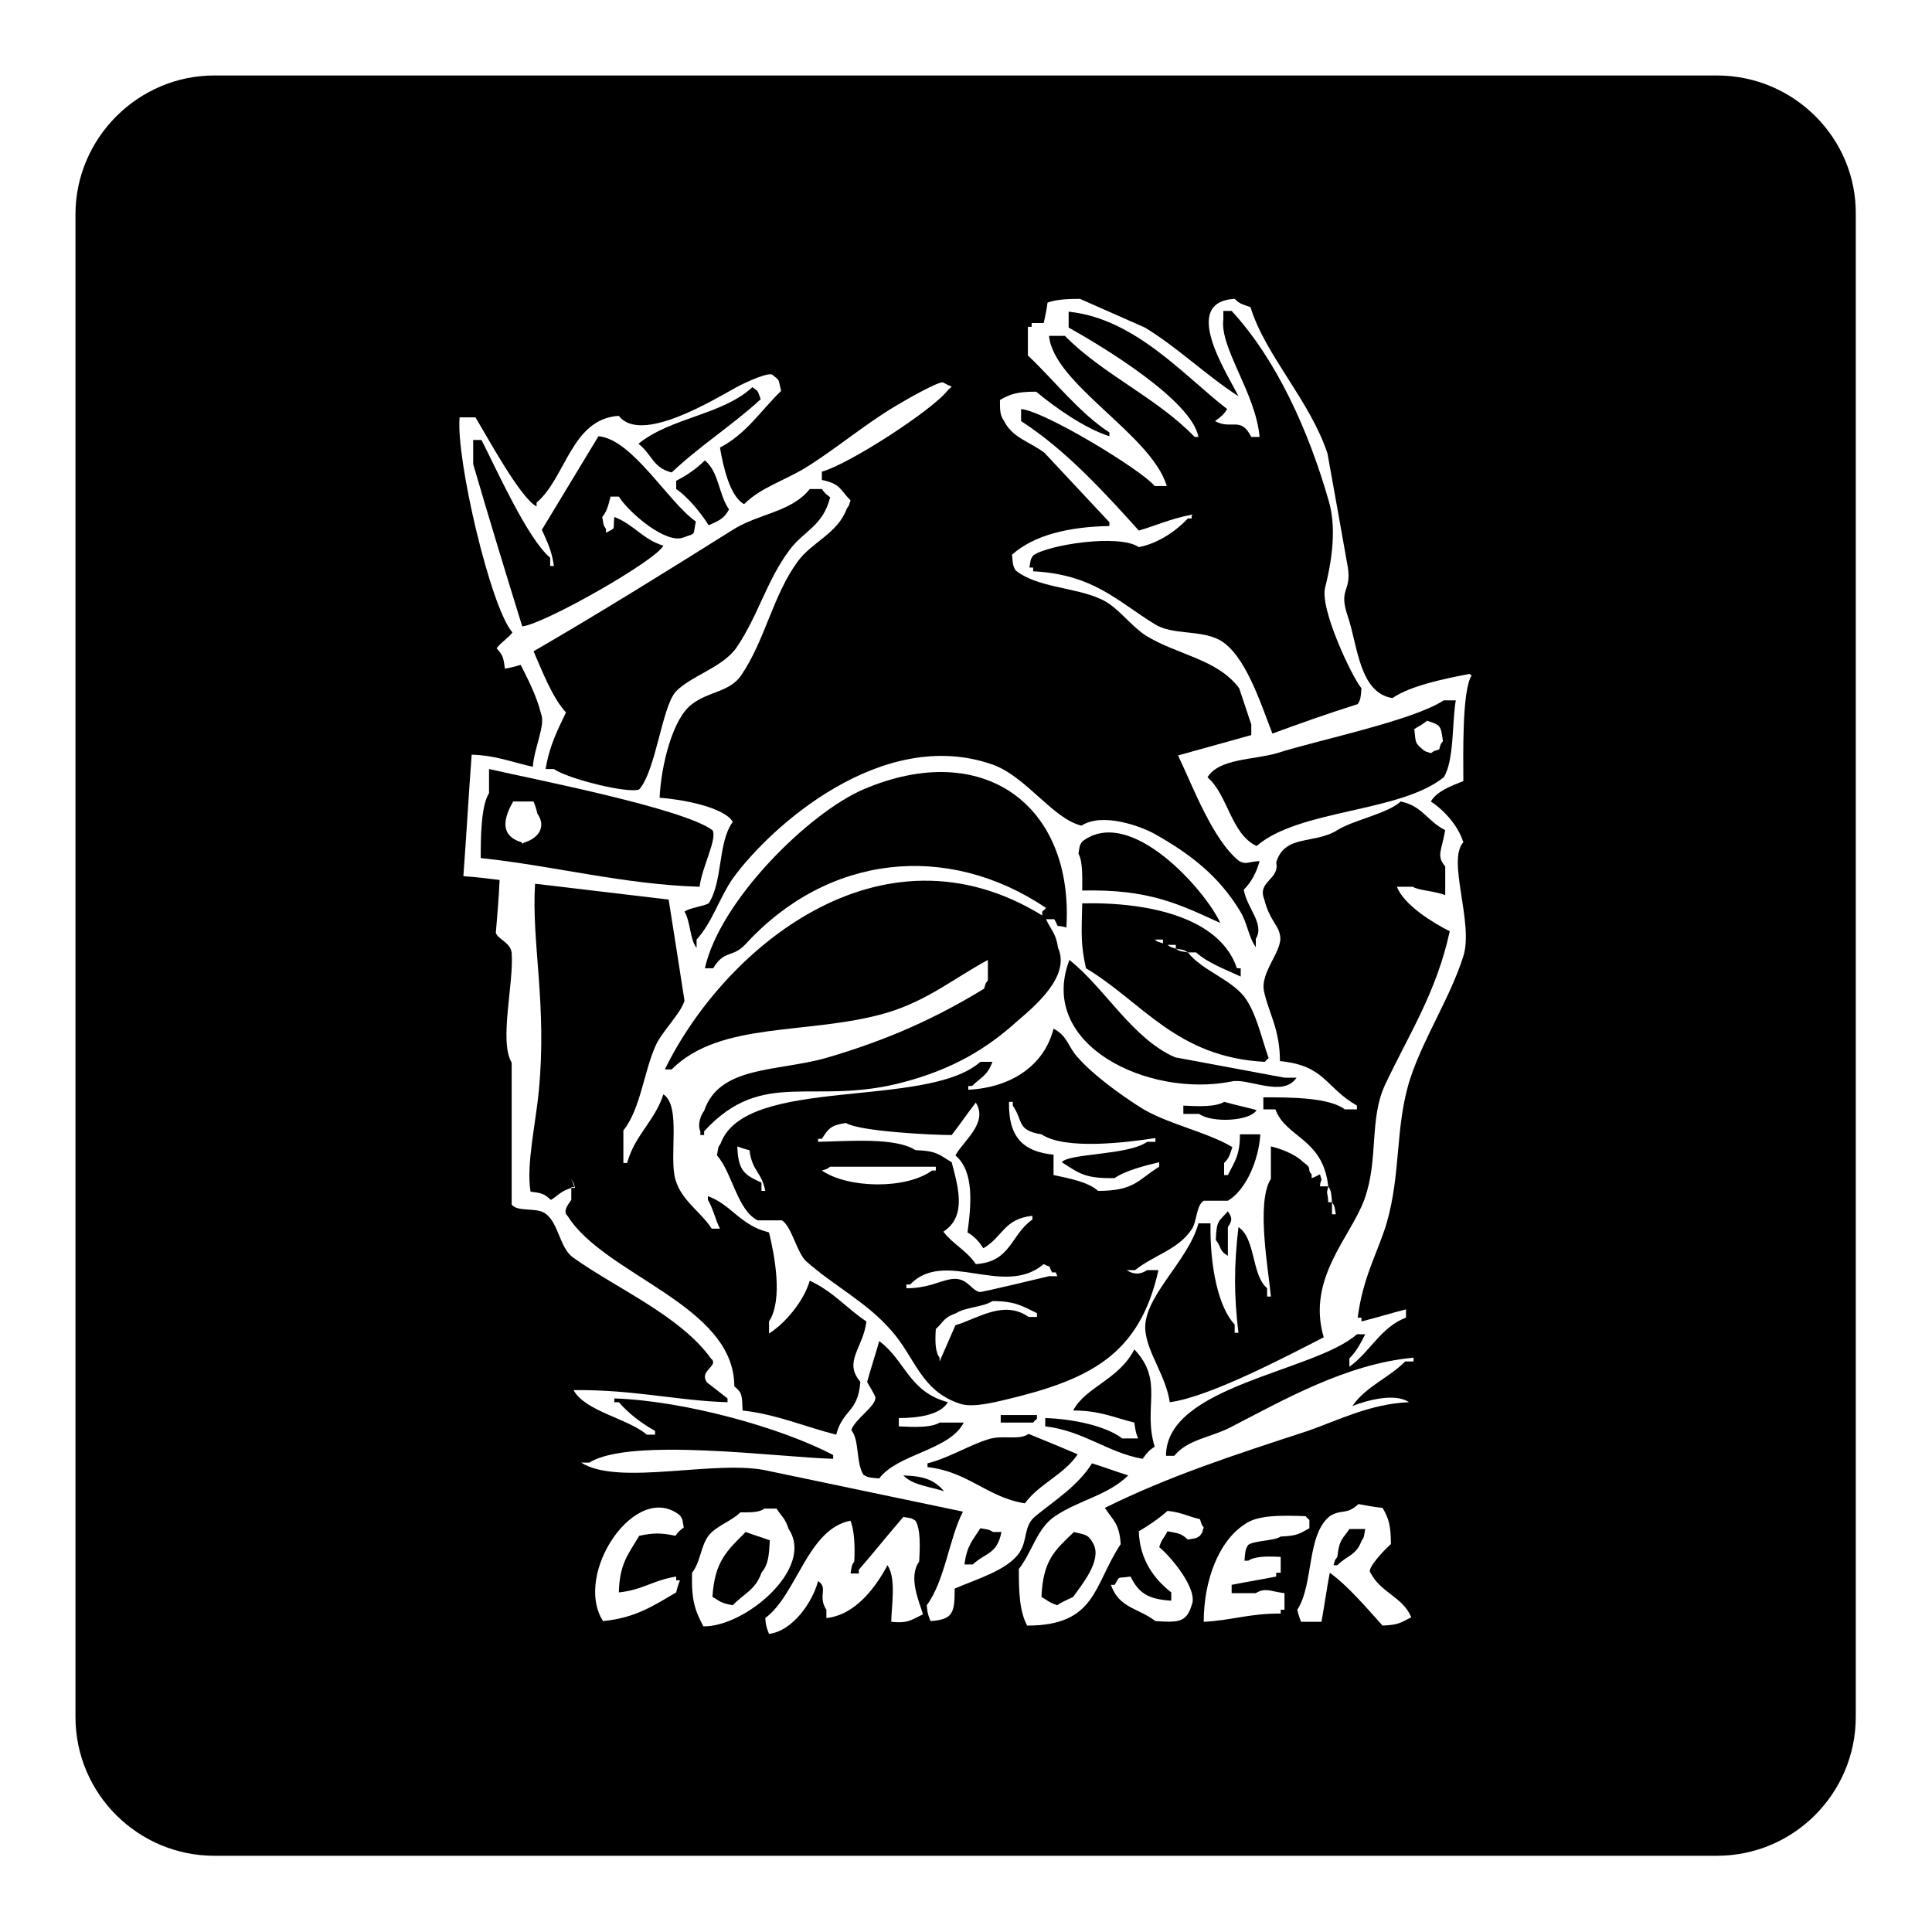
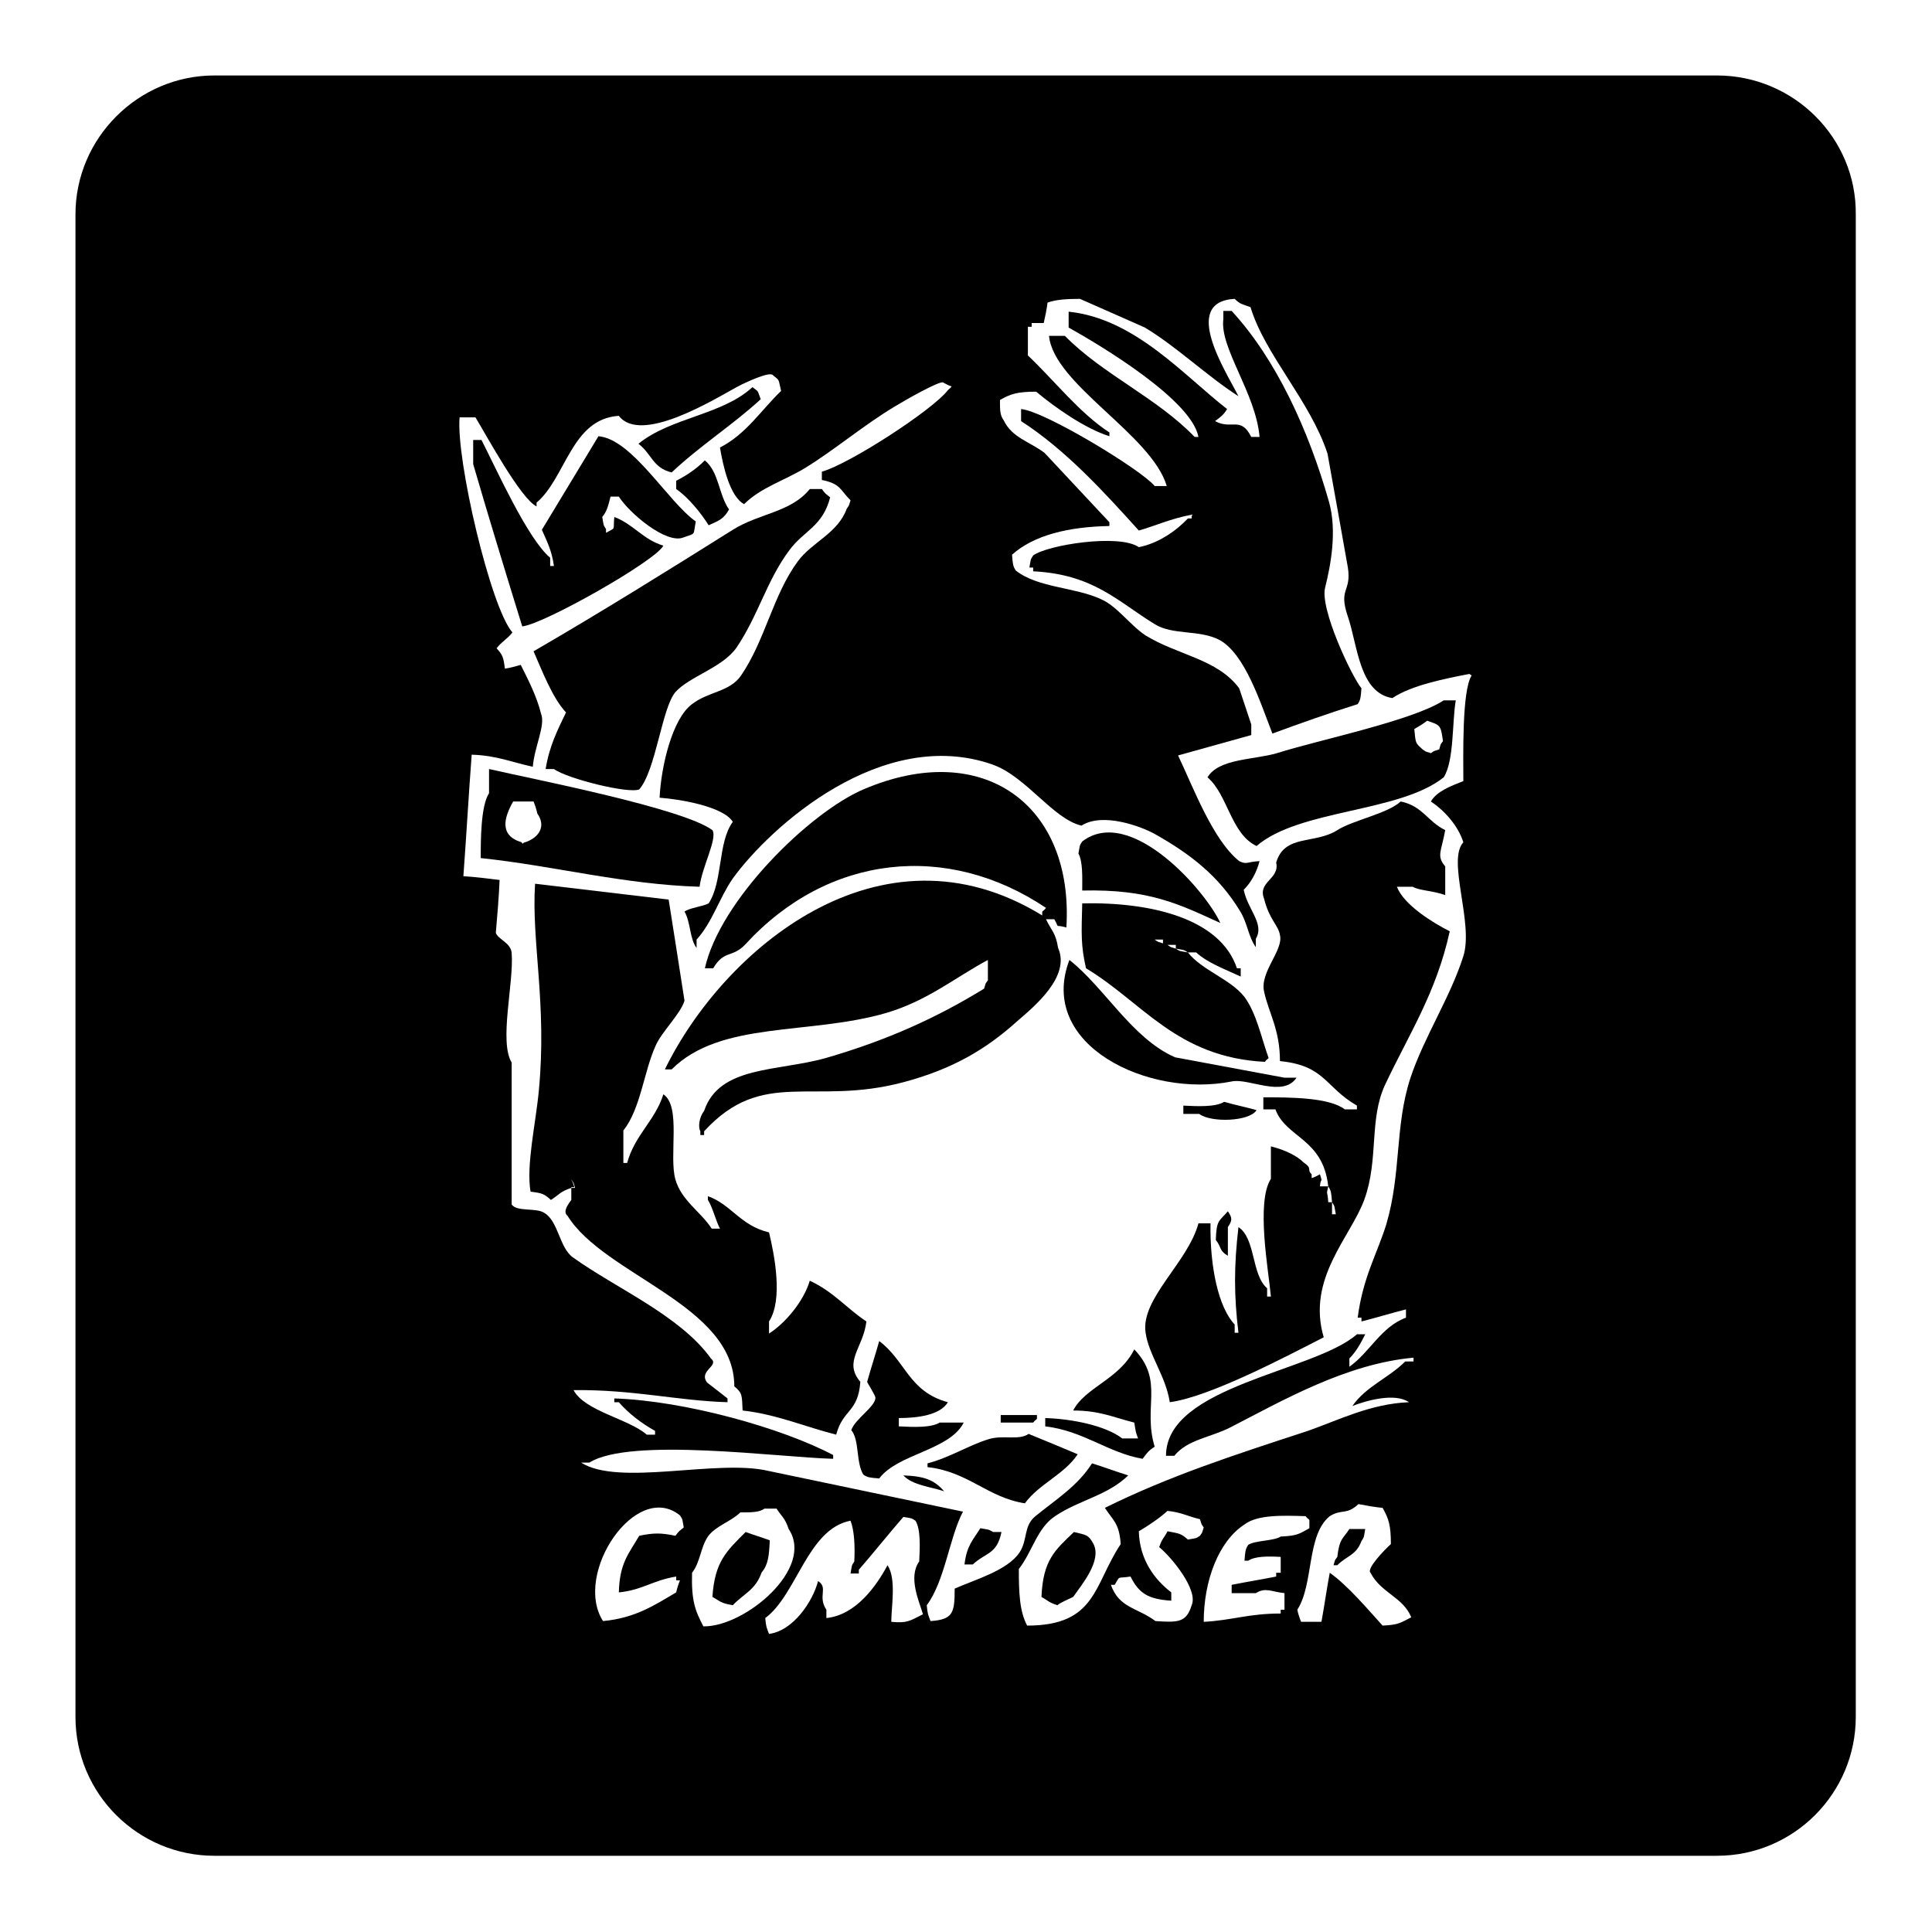
<svg xmlns="http://www.w3.org/2000/svg" version="1.1" x="0px" y="0px" viewBox="0 0 256 256" enable-background="new 0 0 256 256" xml:space="preserve">
  <g>
    <g>
      <path fill="#000000" d="M89,141.7c6.5-6.5,18.3-4.5,28.5-7.5c5.4-1.6,9.1-4.7,13.4-7v2.7c-0.4,0.6-0.2,0.1-0.5,1.1c-6.2,3.8-12.7,6.8-21,9.2c-6.4,1.8-14.1,1-16.1,7c-0.7,0.9-0.8,2.2-0.5,2.7v0.5h0.5v-0.5c7.8-8.5,14.4-3.3,26.4-6.5c6.4-1.7,10.9-4.3,15.1-8.1c2.2-1.9,7.1-5.9,5.4-9.7c-0.3-2-0.9-2.3-1.6-3.8h1.1c0.8,1.4-0.1,0.6,1.6,1.1c1-16.2-11-25.1-26.9-18.3c-7.2,3.1-19,14.7-21,23.7h1.1c1.5-2.5,2.5-1.3,4.3-3.2c10.9-11.9,26.7-13.6,39.8-4.8c-0.5,0.6,0,0-0.5,0.5v0.5c-21.5-13.2-42.3,4.6-50,20.4L89,141.7L89,141.7z" />
      <path fill="#000000" d="M166.5,147.1c-1.4-0.4-2.9-0.7-4.3-1.1c-1.1,0.7-3.5,0.6-5.4,0.5v1.1h2.1C160.5,148.8,165.6,148.6,166.5,147.1z" />
      <path fill="#000000" d="M161.1,164.3c0.8,1,0.4,1.4,1.6,2.1v-3.8c0.6-0.9,0.6-1.2,0-2.1C161.5,161.9,161.2,161.6,161.1,164.3z" />
      <path fill="#000000" d="M132.6,188.5h4.3c0.5-0.6,0,0,0.5-0.5v-0.5h-4.8V188.5L132.6,188.5z" />
      <path fill="#000000" d="M89,62.6c3.7-3.5,8.1-6.3,11.8-9.7c-0.5-1.3-0.2-0.9-1.1-1.6c-4,3.7-10.8,4-15.1,7.5C86.4,60.2,86.5,62,89,62.6z" />
      <path fill="#000000" d="M87.9,72.3c-2.7-0.8-3.9-2.8-6.5-3.8c-0.2,1.9,0.3,1.3-1.1,2.1v-0.5c-0.4-0.6-0.3-0.5-0.5-1.6c0.6-0.7,0.8-1.5,1.1-2.7H82c1.3,2.1,6.3,6.4,8.6,5.4c1.7-0.6,1.2-0.2,1.6-2.1c-3.7-2.6-8.4-10.9-12.9-11.3c-2.5,4.1-5,8.3-7.5,12.4c0.7,1.6,1.3,2.7,1.6,4.8h-0.5v-1.1c-3-2.5-7.2-11.9-9.1-15.6h-1.1v3.2c2.1,7.2,4.3,14.4,6.5,21.5C72.1,82.7,86.9,74.3,87.9,72.3z" />
-       <path fill="#000000" d="M167,150.3h-2.7c0,2.8-0.7,3.6-1.6,5.4h-0.5v-1.6c0.7-0.7,0.7-1,1.1-2.1c-3.5-2.1-8.9-3.1-12.4-5.4c-2.5-1.6-6.1-4.2-8.1-6.5c-1.3-1.4-1.3-2.8-3.2-3.8c-1.2,4.8-5.5,7.8-11.3,8.1v-0.5h0.5c1.2-1.2,2-1.3,2.7-3.2h-1.6c-7.1,6.3-31.1,1.8-34.4,10.8c-0.4,0.6-0.3,0.5-0.5,1.6c2,2.2,2.7,7.3,5.4,8.6h3.2c1.3,0.8,2,4.3,3.2,5.4c3.7,3.3,8,5.4,11.3,9.2c3.2,3.6,3.9,8,9.1,9.7c1.8,0.6,4.9-0.3,5.9-0.5c11.4-2.7,17.9-6,20.4-17.2H152c-0.9,0.6-1.8,0.6-2.7,0h1.1c2.5-2,5.7-2.7,7.5-5.4c0.7-1,0.6-3.2,1.6-3.8h3.2C165.1,157.7,166.8,153.7,167,150.3z M100.9,157.8v-1.1c-2.2-1-3.1-1.5-3.2-4.8c0.5,0.2,1.1,0.4,1.6,0.5c0.4,2.9,1.6,2.8,2.1,5.4L100.9,157.8L100.9,157.8z M108.4,150.9h0.5c0.9-1.4,1.2-1.8,3.2-2.1c1.7,1.1,11.3,1.6,14,1.6c1.1-1.4,2.1-2.9,3.2-4.3c1.7,2.7-1.7,5.1-2.7,7c2.5,2.1,2.1,6.5,1.6,10.2c1,0.6,1.5,1.2,2.1,2.1c2.6-1.5,2.7-3.9,6.5-4.3v0.5c-2.9,2-2.8,5.6-7.5,5.9c-1.2-1.8-3-2.6-4.3-4.3c3.1-2,2-5.8,1.1-9.2c-1.7-1-1.9-1.5-4.8-1.6c-2.6-1.7-8.7-1.2-12.9-1.1L108.4,150.9L108.4,150.9z M108.9,155.1c0.9-0.3,0.5-0.1,1.1-0.5c5.5,0,8.5,0,14,0v0.5h-0.5C120.1,157.6,112.4,157.5,108.9,155.1z M137.4,174.5h-1.1c-3.3-2.3-6.7,0.2-9.7,1.1c-0.7,1.6-1.4,3.2-2.1,4.8v-0.5c-0.6-0.8-0.6-2.2-0.5-3.8c1.1-1,1-1.5,2.7-2.1c1.2-0.8,3.6-0.8,4.8-1.6c3.1,0,4,0.7,5.9,1.6L137.4,174.5L137.4,174.5z M140.1,169.1H139c0,0-9.1,2.2-9.2,2.1c-1.3-0.3-1.7-2.3-4.3-1.6c-1.3,0.3-2.8,1.1-5.4,1.1v-0.5h0.5c4.6-4.8,12.4,1.8,17.7-2.7c1.3,0.7,0.4-0.2,1.1,1.1h0.5L140.1,169.1L140.1,169.1z M153.6,154.6c-2.8,1.7-3.2,3.2-8.1,3.2c-1.3-1.2-4-1.7-5.9-2.1V153c-4.1-0.4-6-2.4-5.9-7h0.5v0.5c1.4,2,0.5,3.3,3.8,3.8c3.1,2.1,11.2,1.1,15.1,0.5v0.5h-1.1c-2.5,1.8-10.4,1.5-11.3,2.7c2.2,1.4,3,2.2,7,2.1c1.4-1,4.2-1.7,5.9-2.1L153.6,154.6L153.6,154.6z" />
      <path fill="#000000" d="M89.6,63.7v1.1c1.6,1.1,3.3,3.2,4.3,4.8c1.3-0.6,2-0.8,2.7-2.1c-1.4-2-1.3-4.9-3.2-6.5C92.3,62.1,91,63,89.6,63.7z" />
      <path fill="#000000" d="M72.3,101.9h1.1c1.8,1.3,9.9,3.3,11.3,2.7c2.2-2.5,3-10.8,4.8-12.9c1.9-2.1,6.2-3.2,8.1-5.9c2.9-4.3,4-8.9,7-12.9c1.9-2.6,4.4-3.1,5.4-7c-0.6-0.5-0.6-0.4-1.1-1.1h-1.6c-2.5,3.1-6.7,3.2-10.2,5.4c-8.6,5.4-17.6,11-26.4,16.1c1.1,2.5,2.5,6.2,4.3,8.1C73.9,96.7,72.8,98.8,72.3,101.9z" />
      <path fill="#000000" d="M142.3,203c-2.5,2.4-4.1,3.7-4.3,8.6c0.9,0.5,0.9,0.7,2.1,1.1c0.5-0.4,1.5-0.8,2.1-1.1c1.2-1.7,3.8-4.8,2.7-7C144.2,203.3,143.9,203.4,142.3,203z" />
      <path fill="#000000" d="M177.2,206.3c-0.4,0.6-0.2,0.1-0.5,1.1h0.5c1.3-1.3,2.5-1.3,3.2-3.2c0.4-0.6,0.3-0.5,0.5-1.6h-2.1C177.9,204,177.5,203.8,177.2,206.3z" />
      <path fill="#000000" d="M94.4,211.6c1.1,0.6,1,0.8,2.7,1.1c1.4-1.5,3-2,3.8-4.3c0.9-1.1,1-2.2,1.1-4.3c-1.1-0.4-2.1-0.7-3.2-1.1C96.3,205.5,94.7,206.9,94.4,211.6z" />
      <path fill="#000000" d="M179.9,93.3c0.4-0.6,0.4-0.9,0.5-2.1c-1.2-1.4-5.6-10.6-4.8-13.4c0.7-2.8,1.6-7.4,0.5-11.3c-2.7-9.5-7-18.9-12.9-25.3h-1.1v1.1c-0.5,3.8,4.3,9.8,4.8,15.6h-1.1c-1.4-2.8-2.6-0.9-4.8-2.1c0.8-0.6,1.1-0.8,1.6-1.6c-5.7-4.4-12.2-12-21-12.9v2.1c4.3,2.4,16.3,9.6,17.2,14.5h-0.5c-5-5.2-12.2-8.3-17.2-13.4H139c0.6,6.4,13.6,13.1,15.6,19.9H153c-1.7-2.1-14.5-9.9-17.7-10.2v1.6c5.9,3.8,11,9.4,15.6,14.5c2.1-0.6,4.3-1.6,7-2.1v0.5h-0.5c-1.5,1.6-3.9,3.3-6.5,3.8c-2.6-1.8-12.1-0.3-14,1.1c-0.4,0.6-0.3,0.5-0.5,1.6h0.5v0.5c8,0.4,11.2,4,16.1,7c2.4,1.5,5.9,0.7,8.6,2.1c3.4,1.9,5.4,8.3,7,12.4C172.4,95.8,176.1,94.5,179.9,93.3z" />
      <path fill="#000000" d="M143.4,118c8.9-0.2,12.8,1.8,18.3,4.3c-1.9-4.2-11.9-15.7-18.3-10.8c-0.4,0.6-0.3,0.5-0.5,1.6C143.5,114.2,143.4,116.3,143.4,118z" />
      <path fill="#000000" d="M163.2,143.3c2.2-0.5,6.8,2.2,8.6-0.5h-1.6c-4.8-0.9-9.7-1.8-14.5-2.7c-5.7-2.5-9.3-9.2-14-12.9C137.4,138.5,152.2,145.5,163.2,143.3z" />
      <path fill="#000000" d="M143.4,119.7c-0.1,4.1-0.2,5.5,0.5,8.6c7.5,4.5,12,11.8,23.7,12.4c0.5-0.6,0,0,0.5-0.5c-1-2.8-1.6-5.9-3.2-8.1c-1.9-2.4-5.6-3.5-7.5-5.9c-1.1-0.2-1-0.1-1.6-0.5c-0.9-0.3-0.5-0.1-1.1-0.5h1.1v0.5c1.1,0.2,1,0.1,1.6,0.5h1.1c1.5,1.4,4,2.3,5.9,3.2v-1.1h-0.5C161.7,121.7,152.5,119.5,143.4,119.7z M154.1,125c-0.9-0.3-0.5-0.1-1.1-0.5h1.1V125z" />
      <path fill="#000000" d="M160,103c2.7,2.3,3.1,7.5,6.5,9.1c5.7-4.9,18.9-4.4,24.8-9.1c1.4-2.2,1.1-7.4,1.6-10.2h-1.6c-4.1,2.7-16.8,5.3-22.1,7C166.1,100.7,161.5,100.5,160,103z M189.1,95.5c1.8,0.6,1.8,0.6,2.1,2.7c-0.4,0.6-0.2,0.1-0.5,1.1c-0.9,0.3-0.5,0.1-1.1,0.5c-0.9-0.3-0.5-0.1-1.1-0.5c-1-0.9-0.9-0.8-1.1-2.7C188.1,96.2,188.6,95.9,189.1,95.5z" />
      <path fill="#000000" d="M131,190.7c-2.4,0.7-5.3,2.5-8.1,3.2v0.5c5.4,0.6,7.9,4,12.9,4.8c1.9-2.6,5.2-3.8,7-6.5c-2.1-0.9-4.3-1.8-6.5-2.7C135,190.9,132.9,190.1,131,190.7z" />
      <path fill="#000000" d="M129.9,202.5c-1,1.6-1.8,2.3-2.1,4.8h1.1c1.7-1.6,3.2-1.3,3.8-4.3h-1.1C130.9,202.6,131,202.7,129.9,202.5z" />
      <path fill="#000000" d="M119.7,195.5c1.2,1.3,3.6,1.5,5.4,2.1C123.8,196.1,122.5,195.6,119.7,195.5z" />
      <path fill="#000000" d="M177.2,110c-3,1.9-7,0.5-8.1,4.3c0.5,2.2-2.5,2.5-1.6,4.8c0.7,2.8,1.9,3.5,2.1,4.8c0.5,2-2.7,4.9-2.1,7.5c0.6,2.8,2.1,5,2.1,9.2c6,0.6,5.9,3.4,10.2,5.9v0.5h-1.6c-2.1-1.6-7.3-1.6-10.8-1.6v1.6h1.6c1.4,3.8,6.3,3.8,7,10.2c0.4,0.6,0.4,0.9,0.5,2.1c0.4,0.6,0.3,0.5,0.5,1.6h-0.5v-1.6h-0.5c-0.1-1.7-0.3-0.8,0-2.1h-1.1c0.1-1.3,0.4-0.3,0-1.6c-0.4,0.2-0.7,0.4-1.1,0.5v-0.5c-0.7-0.7,0.2-0.7-1.1-1.6c-0.8-0.8-2.3-1.6-4.3-2.1v4.3c-2,3.1-0.3,12.2,0,15.6h-0.5v-1.1c-2.1-1.8-1.5-6.6-3.8-8.1c-0.6,5.2-0.6,9,0,14h-0.5v-1.1c-2.1-2.2-3.3-7.5-3.2-13.4h-1.6c-1.4,5.2-7.7,10-7,14.5c0.4,2.9,2.7,5.8,3.2,9.2c5.3-0.7,15.5-6.1,20.4-8.6c-2.3-7.8,3.6-13.3,5.4-18.3c1.9-5.3,0.6-10.5,2.7-15.1c3.2-6.8,6.8-12.2,8.6-20.4c-2.2-1.1-6.1-3.5-7-5.9h2.1c0.8,0.5,2.6,0.5,4.3,1.1v-3.8c-1.2-1.4-0.5-2,0-4.8c-2.4-1.2-3-3.2-5.9-3.8C183.9,107.8,179.2,108.7,177.2,110z" />
      <path fill="#000000" d="M227.5,10H28.4C18.3,10,10,18.3,10,28.4v199.1c0,10.2,8.3,18.4,18.4,18.4h199.1c10.2,0,18.4-8.3,18.4-18.4V28.4C246,18.3,237.7,10,227.5,10z M89.6,208.9v0.5h0.5c-0.2,0.5-0.4,1.1-0.5,1.6c-2.9,1.7-5.4,3.4-9.7,3.8c-4-6.3,4.4-18.7,10.2-14c0.4,0.6,0.3,0.5,0.5,1.6c-0.6,0.5-0.6,0.4-1.1,1.1c-1.9-0.4-2.9-0.4-4.8,0c-1.4,2.4-2.6,3.6-2.7,7.5C85.1,210.7,86.5,209.4,89.6,208.9z M91.7,208.4c1.1-1.4,1.1-3.3,2.1-4.8c1-1.4,3.1-2,4.3-3.2c1.5,0,2.5,0,3.2-0.5h1.6c0.7,1.1,1.1,1.2,1.6,2.7c3.5,5.2-5.8,13-11.3,12.9C92.1,213.4,91.6,212.1,91.7,208.4z M118.1,214.9c0-2,0.7-5.7-0.5-7.5c-1.5,2.8-4.2,6.6-8.1,7v-1.1c-1.2-1.8,0.3-2.9-1.1-3.8c-0.7,2.7-3.3,6.6-6.5,7c-0.3-0.8-0.4-0.9-0.5-2.1c4.2-3.1,5.6-11.8,11.3-12.9c0.5,1.3,0.6,3.3,0.5,5.4c-0.4,0.6-0.3,0.5-0.5,1.6h1.1v-0.5c2-2.3,3.9-4.7,5.9-7c1.1,0.2,1,0.1,1.6,0.5c0.7,1.1,0.6,3.5,0.5,5.4c-1.5,2.1,0,5.3,0.5,7C120.5,214.8,120.2,215.1,118.1,214.9z M157.9,212.7c-0.7,2.3-1.8,2.3-4.8,2.1c-2.4-1.8-4.8-1.7-5.9-4.8h0.5c0.8-1.3,0.2-0.8,2.1-1.1c1.1,2.2,2.3,3,5.4,3.2v-1.1c-2.2-1.7-4.2-4.3-4.3-8.1c1.2-0.7,2.7-1.7,3.8-2.7c1.9,0.2,2.6,0.7,4.3,1.1c0.3,0.9,0.1,0.5,0.5,1.1c-0.3,0.9-0.1,0.5-0.5,1.1c-0.6,0.4-0.5,0.3-1.6,0.5c-0.9-0.8-1.1-0.8-2.7-1.1c-0.5,1-0.7,0.9-1.1,2.1C155.3,206.4,158.8,210.7,157.9,212.7z M170.2,213.3h-0.5v0.5c-4.3,0-6.4,0.9-10.2,1.1c0-5.5,2-10.7,5.4-12.9c1.7-1.3,5-1.2,8.1-1.1c0.5,0.6,0,0,0.5,0.5v1.1c-1.3,0.7-1.5,1-3.8,1.1c-0.9,0.6-3.4,0.5-4.3,1.1c-0.4,0.6-0.4,0.9-0.5,2.1h0.5c0.9-0.6,2.6-0.6,4.3-0.5v2.1h-0.6v0.5c-2,0.4-3.9,0.7-5.9,1.1v1.1h3.2c1.3-0.8,2-0.2,3.8,0L170.2,213.3L170.2,213.3z M183.2,215.4c-2-2.2-4.6-5.3-7-7c-0.4,2.1-0.7,4.3-1.1,6.5h-2.7c-0.2-0.5-0.4-1.1-0.5-1.6c2.2-3.4,1.2-9.9,4.3-12.4c1.6-1,2.2-0.1,3.8-1.6c1.1,0.2,2.1,0.4,3.2,0.5c0.8,1.4,1.1,2.3,1.1,4.8c-0.8,0.7-3.3,3.3-2.7,3.8c1.4,2.7,4.3,3.2,5.4,5.9C185.6,215,185.4,215.3,183.2,215.4z M195,89.5c-1.3,2-1.1,10.7-1.1,14c-1.5,0.6-3.5,1.3-4.3,2.7c1.8,1.2,3.6,3.2,4.3,5.4c-2.2,2.4,1.4,10.7,0,15.1c-1.7,5.4-5.2,10.7-7,16.1c-2.1,6.4-1.2,12.6-3.2,19.4c-1.2,3.9-3.1,7-3.8,12.4h0.5v0.5c2-0.5,3.9-1.1,5.9-1.6v1.1c-3.3,1.2-4.8,4.6-7.5,6.5v-1.1c0.9-0.9,1.5-2,2.1-3.2h-1.1c-5.7,5-25.3,6.8-25.3,16.1h1.1c1.8-2.2,4.8-2.4,7.5-3.8c6.8-3.5,15.3-8.4,24.2-9.2v0.5h-1.1c-2.2,2.2-5.2,3.3-7,5.9c1.8-0.7,5.6-1.8,7.5-0.5c-5.1,0.2-9.4,2.4-13.4,3.8c-10.1,3.3-18.4,6-26.9,10.2c1.1,1.7,1.9,2,2.1,4.8c-3.6,5.4-3.2,10.8-12.4,10.8c-1-1.9-1.1-4.3-1.1-7.5c1.8-2.3,2.4-5.4,4.8-7c3.3-2.2,6.9-2.7,9.7-5.4c-1.6-0.5-3.2-1.1-4.8-1.6c-1.9,3-4.8,4.8-7.5,7c-1.6,1.3-1,3.1-2.1,4.8c-1.6,2.4-5.9,3.6-8.6,4.8c0,3.2-0.2,4.1-3.2,4.3c-0.3-0.8-0.4-0.9-0.5-2.1c2.4-3.2,3-9,4.8-12.4c-8.6-1.8-17.2-3.6-25.8-5.4c-6.8-1.6-19.8,2.1-24.8-1.1h1.1c5.4-3.4,25-0.7,32.3-0.5v-0.5c-6.8-3.6-19.7-7.2-29-7.5v0.5H82c1.3,1.5,3,2.8,4.8,3.8v0.5h-1.1c-2.4-2.1-8.2-3.1-9.7-5.9c7.9-0.1,13.7,1.4,20.4,1.6v-0.5c-0.1-0.1-2.7-2.1-2.7-2.1c-1.2-1.6,1.7-2.2,0.5-3.2c-4.1-5.7-12.6-9.3-18.3-13.4c-1.8-1.3-1.9-4.8-3.8-5.9c-1.1-0.7-3.6-0.1-4.3-1.1v-18.8c-1.7-2.8,0.3-10.5,0-14.5c-0.1-1.4-1.8-1.8-2.1-2.7c0.2-2.3,0.4-4.7,0.5-7c-1.6-0.2-3.2-0.4-4.8-0.5c0.4-5.4,0.7-10.8,1.1-16.1c3.3,0.1,5.3,1,8.1,1.6c0.2-2.6,1.7-5.5,1.1-7c-0.6-2.4-1.7-4.5-2.7-6.5c-0.7,0.2-1.4,0.4-2.1,0.5c-0.2-1.6-0.3-1.8-1.1-2.7c0.7-0.9,1.5-1.3,2.1-2.1c-2.9-3.3-7.5-23-7-28.5h2.1c1.4,2.3,6,10.8,8.1,11.8v-0.5C75,63.3,75.7,55.5,82,55.1c2.9,3.8,12.5-2.1,15.6-3.8c1.3-0.7,4.4-2.1,4.8-1.6c1,0.8,0.7,0.5,1.1,2.1c-2.7,2.6-4.6,5.7-8.1,7.5c0.4,2.4,1.3,6.5,3.2,7.5c2.2-2.2,5.3-3.1,8.1-4.8c3.9-2.4,7.8-5.7,11.8-8.1c1.3-0.8,6.2-3.6,6.5-3.2c0.4,0.2,0.7,0.4,1.1,0.5c-0.5,0.6,0,0-0.5,0.5c-2.1,2.7-13.1,9.8-16.7,10.8v1.1c2.5,0.5,2.4,1.3,3.8,2.7c-0.3,0.9-0.1,0.5-0.5,1.1c-1.2,3.3-4.6,4.4-6.5,7c-3.3,4.5-4.3,10.4-7.5,15.1c-1.5,2.2-4.3,2.1-6.5,3.8c-2.6,1.9-4.1,8.2-4.3,12.4c2.8,0.2,8.5,1.2,9.7,3.2c-2,2.7-1.3,7.9-3.2,10.8c-0.7,0.4-2.6,0.6-3.2,1.1c0.8,1.3,0.7,3.7,1.6,4.8v-1.1c2.1-2.3,3-5.5,4.8-8.1c5-6.9,19.8-20.2,34.4-15.1c4.5,1.6,8,7.2,11.8,8.1c2.8-1.8,7.9,0.1,9.7,1.1c4.8,2.7,8.5,5.6,11.3,10.2c1,1.6,1.1,3.4,2.1,4.8v-1.1c1.2-2-1.1-3.9-1.6-6.5c1-1,1.7-2.3,2.1-3.8c-1.7,0.1-1.7,0.5-2.7,0c-3.5-2.8-6.1-9.8-8.1-14c3.2-0.9,6.5-1.8,9.7-2.7V96l-1.6-4.8c-2.9-3.9-8.2-4.4-12.4-7c-2-1.3-3.8-3.9-5.9-4.8c-3.4-1.6-8.4-1.5-11.3-3.8c-0.4-0.6-0.4-0.9-0.5-2.1c2.9-2.6,7.5-3.7,12.9-3.8v-0.5c-2.9-3.1-5.7-6.1-8.6-9.2c-2-1.5-4.3-2-5.4-4.3c-0.5-0.7-0.5-1.3-0.5-2.7c1.4-0.8,2.3-1.1,4.8-1.1c2.5,2.1,6.5,4.9,9.7,5.9v-0.5c-4-2.6-7.3-6.9-10.8-10.2v-3.8h0.5v-0.5h1.6c0.2-0.9,0.4-1.8,0.5-2.7c1.1-0.4,2.5-0.5,4.3-0.5c2.9,1.3,5.7,2.5,8.6,3.8c4.3,2.6,8.2,6.4,12.4,9.1c-1.6-3.2-7.7-12.5-0.5-12.9c0.7,0.7,1,0.7,2.1,1.1c1.9,6.3,7.9,12.4,10.2,19.4c0.9,5,1.8,10,2.7,15.1c0.5,3.3-1.3,2.7,0,6.5c1.3,3.8,1.5,10.1,5.9,10.8c2.5-1.7,7.1-2.6,10.2-3.2L195,89.5L195,89.5z" />
      <path fill="#000000" d="M150.3,178.8c-2,4-6.5,5-8.1,8.1c3.5,0,5.3,0.9,8.1,1.6c0.2,1.3,0.2,1.3,0.5,2.1h-2.1c-2.2-1.7-6.7-2.6-10.2-2.7v1.1c5.1,0.6,8.3,3.5,12.9,4.3c0.6-0.8,0.8-1.1,1.6-1.6C151.4,186.4,154.3,183,150.3,178.8z" />
      <path fill="#000000" d="M94.4,110c-3.9-2.9-23.5-6.7-29.6-8.1v3.2c-1.1,1.7-1.1,6.2-1.1,8.6c9.6,1,18.9,3.5,29,3.8C93,114.9,95.1,111.1,94.4,110z M69.6,111.6c-0.5,0.1-0.2,0.4-0.5,0c-3-0.9-2.3-3.3-1.1-5.4h2.7c0.2,0.5,0.4,1.1,0.5,1.6C72.4,109.5,71.4,111,69.6,111.6z" />
      <path fill="#000000" d="M127.7,188.5h-3.2c-1.1,0.7-3.5,0.6-5.4,0.5v-1.1c2.5,0,5.5-0.4,6.5-2.1c-5.2-1.4-5.6-5.5-9.1-8.1c-0.5,1.8-1.1,3.6-1.6,5.4c0,0.1,1.1,1.8,1.1,2.1c0,1.2-2.7,2.8-3.2,4.3c1.1,1.3,0.6,4.3,1.6,5.9c0.6,0.4,0.9,0.4,2.1,0.5C119,192.6,125.8,192.2,127.7,188.5z" />
      <path fill="#000000" d="M114.8,175.1c-2.7-1.8-4.3-3.9-7.5-5.4c-0.8,2.7-3.2,5.6-5.4,7v-1.6c1.9-2.9,0.7-8.9,0-11.8c-3.8-0.9-5-3.7-8.1-4.8v0.5c0.6,0.9,1.1,2.9,1.6,3.8h-1.1c-1.4-2.2-4-3.7-4.8-6.5c-0.9-3.1,0.8-9.7-1.6-11.3c-1.1,3.5-3.8,5.4-4.8,9.1h-0.5v-4.3c2.3-2.9,2.7-7.8,4.3-11.3c0.8-1.8,3.3-4.2,3.8-5.9c-0.7-4.5-1.4-9-2.1-13.4c-5.9-0.7-11.8-1.4-17.7-2.1c-0.5,7.7,1.6,15.9,0.5,27.4c-0.4,4.3-1.7,9.9-1.1,13.4c1.6,0.2,1.8,0.3,2.7,1.1c1.1-0.7,1.2-1.1,2.7-1.6v-1.1c0.4,0.6,0.2,0.1,0.5,1.1h-0.5v1.6c-0.6,0.8-1.1,1.6-0.5,2.1c4.9,7.9,22.1,11.8,22.1,22.6c1.1,0.9,1,1.2,1.1,3.2c4.5,0.5,8.4,2.2,12.4,3.2c0.9-3.4,2.9-2.9,3.2-7C111.7,180.4,114.4,178.6,114.8,175.1z" />
      <path fill="#000000" d="M157.3,126.1" />
      <path fill="#000000" d="M155.7,125.6" />
-       <path fill="#000000" d="M176.7,161.1h0.5H176.7z" />
      <path fill="#000000" d="M176.7,159.5" />
      <path fill="#000000" d="M75.6,156.2v1.1h0.5C75.8,156.4,76,156.8,75.6,156.2z" />
      <path fill="#000000" d="M176.1,157.3" />
      <path fill="#000000" d="M176.1,159.5h0.5H176.1z" />
    </g>
  </g>
</svg>